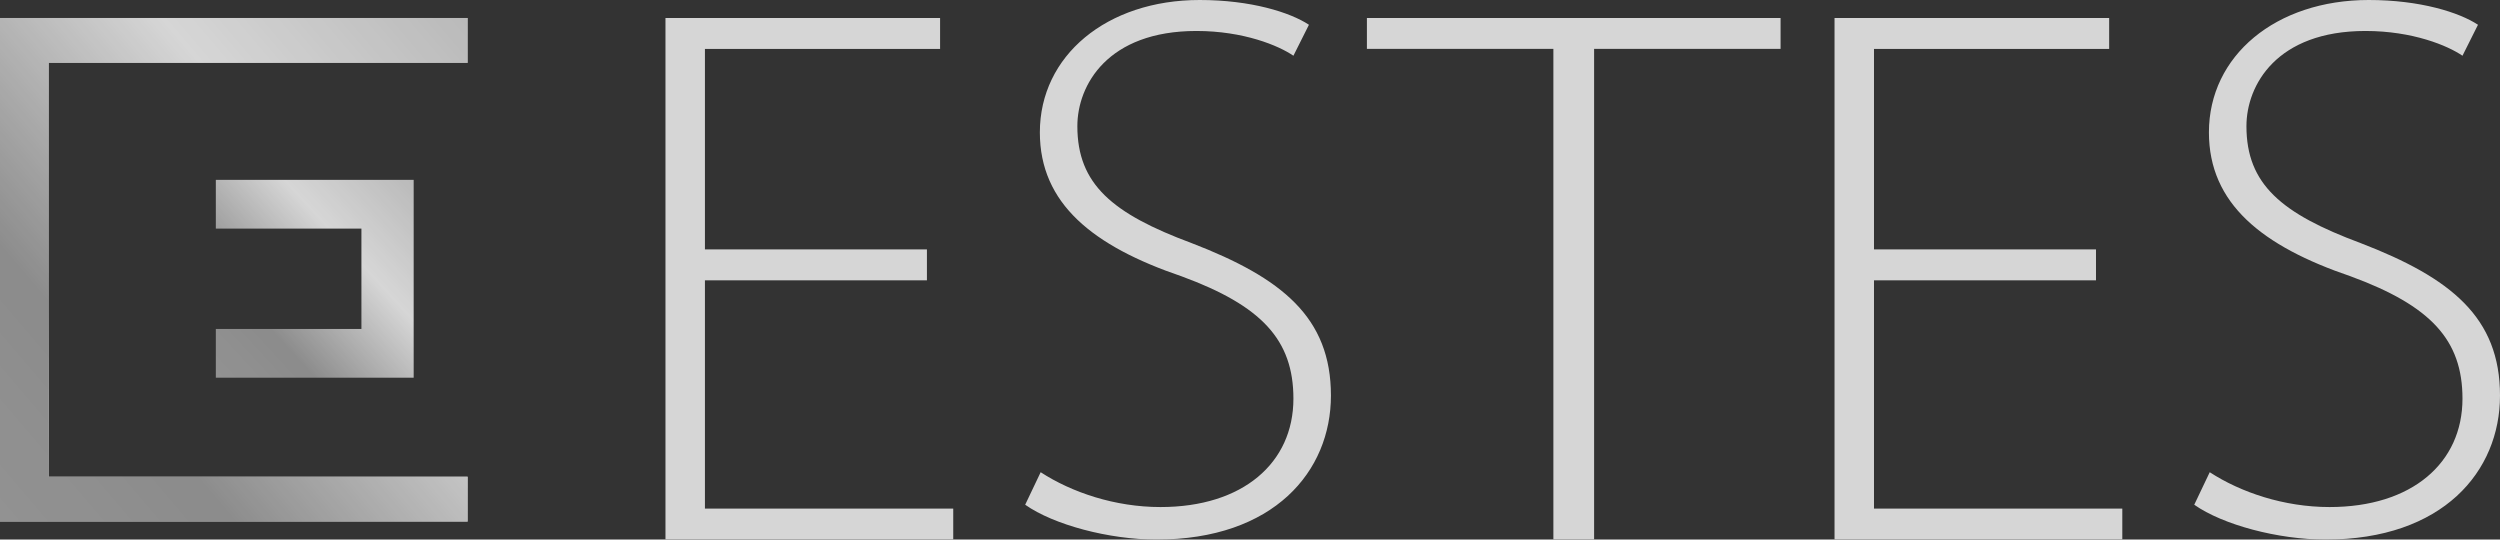
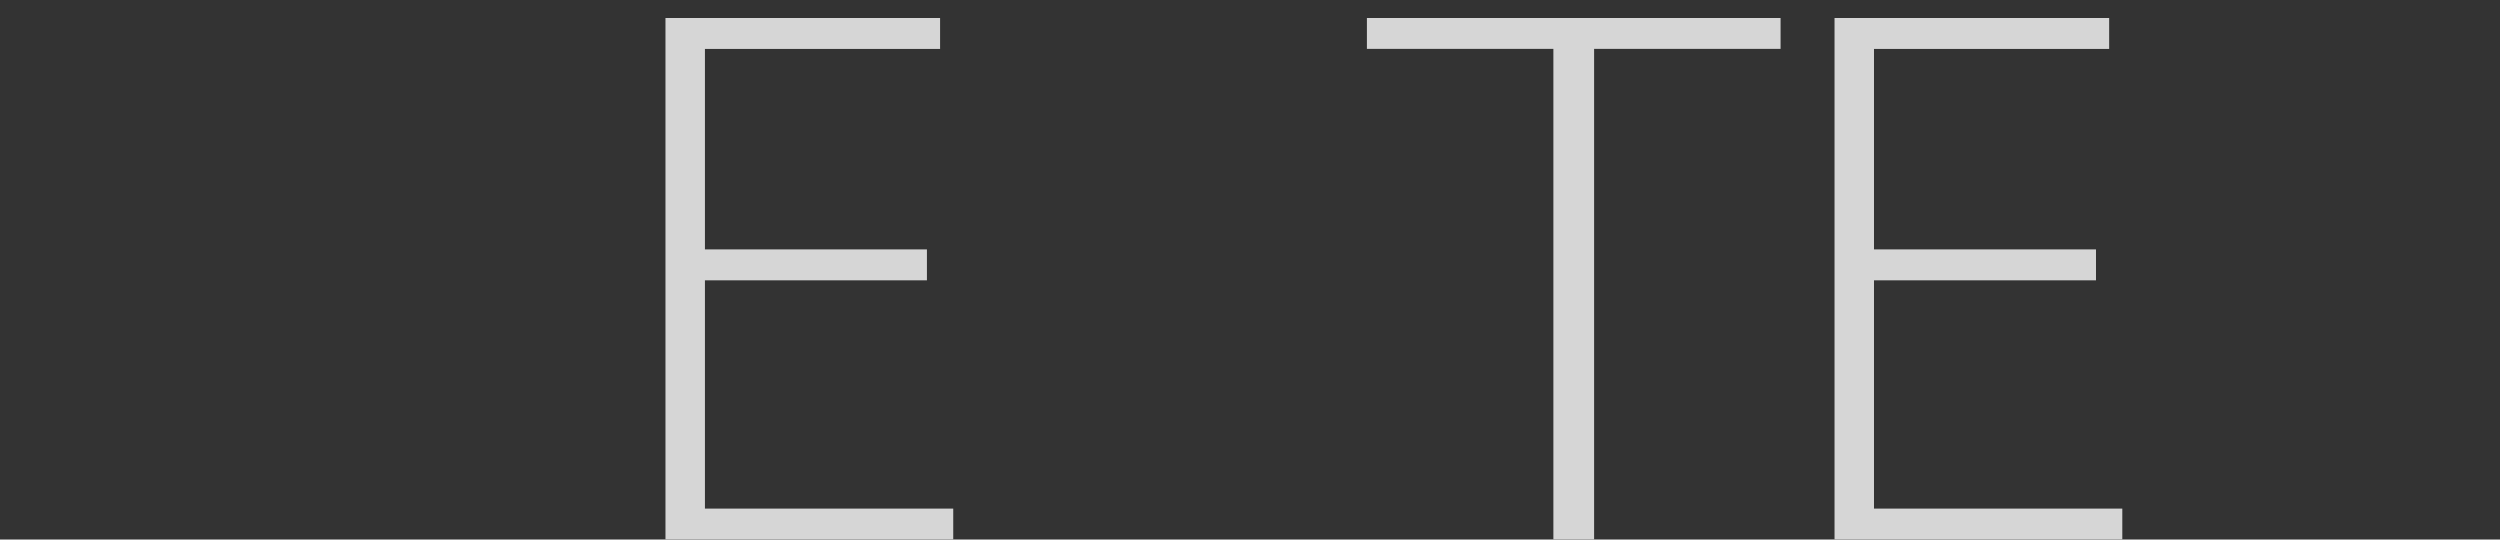
<svg xmlns="http://www.w3.org/2000/svg" width="139" height="30" viewBox="0 0 139 30" fill="none">
  <rect x="0" y="0" width="139" height="30" fill="#333333" stroke="none" />
  <g opacity="0.8">
-     <path d="M26 29H0V1H26V3.495H2.712V26.505H26V29Z" fill="url(#paint0_linear_681_8717)" />
-     <path d="M26 29H0V1H26V3.495H2.712V26.505H26V29Z" fill="url(#paint1_linear_681_8717)" />
-     <path d="M23 21H12V18.29H20.095V12.71H12V10H23V21Z" fill="url(#paint2_linear_681_8717)" />
    <path d="M51.537 15.586H39.194V28.279H53V30H37V1H52.269V2.721H39.194V13.865H51.537V15.586Z" fill="white" />
-     <path d="M57.861 26.255C59.584 27.375 61.987 28.192 64.525 28.192C69.104 28.192 71.914 25.739 71.914 22.166C71.914 18.895 70.147 17.001 65.704 15.366C60.763 13.687 57.816 11.32 57.816 7.36C57.816 3.099 61.533 0 66.702 0C69.558 0 71.733 0.689 72.777 1.377L71.914 3.099C71.099 2.539 69.149 1.722 66.521 1.722C61.579 1.722 59.901 4.735 59.901 7.016C59.901 10.244 61.851 11.88 66.249 13.515C71.28 15.452 74 17.647 74 21.994C74 26.212 70.827 30 64.299 30C61.669 30 58.587 29.182 57 28.063L57.861 26.255Z" fill="white" />
    <path d="M86.368 2.718H76V1H99V2.718H88.632V30H86.368V2.718Z" fill="white" />
    <path d="M116.537 15.586H104.194V28.279H118V30H102V1H117.269V2.721H104.194V13.865H116.537V15.586Z" fill="white" />
-     <path d="M122.861 26.255C124.585 27.375 126.986 28.192 129.525 28.192C134.103 28.192 136.914 25.739 136.914 22.166C136.914 18.895 135.147 17.001 130.705 15.366C125.763 13.687 122.816 11.32 122.816 7.36C122.816 3.099 126.533 0 131.702 0C134.558 0 136.733 0.689 137.776 1.377L136.914 3.099C136.098 2.539 134.15 1.722 131.52 1.722C126.579 1.722 124.902 4.735 124.902 7.016C124.902 10.244 126.85 11.88 131.248 13.515C136.28 15.452 139 17.647 139 21.994C139 26.212 135.827 30 129.299 30C126.669 30 123.588 29.182 122 28.063L122.861 26.255Z" fill="white" />
  </g>
  <defs>
    <linearGradient id="paint0_linear_681_8717" x1="13" y1="1" x2="13" y2="29" gradientUnits="userSpaceOnUse">
      <stop offset="0" stop-color="#C0C0C0" />
      <stop offset="0.323" stop-color="#B1B1B1" />
      <stop offset="0.562" stop-color="#A2A2A2" />
      <stop offset="0.766" stop-color="white" />
      <stop offset="1" stop-color="#CFCFCF" />
    </linearGradient>
    <linearGradient id="paint1_linear_681_8717" x1="-15.469" y1="60.46" x2="41.363" y2="12.068" gradientUnits="userSpaceOnUse">
      <stop offset="0" stop-color="#C0C0C0" />
      <stop offset="0.323" stop-color="#B1B1B1" />
      <stop offset="0.562" stop-color="#A2A2A2" />
      <stop offset="0.766" stop-color="white" />
      <stop offset="1" stop-color="#CFCFCF" />
    </linearGradient>
    <linearGradient id="paint2_linear_681_8717" x1="5.455" y1="33.359" x2="27.987" y2="12.698" gradientUnits="userSpaceOnUse">
      <stop offset="0" stop-color="#C0C0C0" />
      <stop offset="0.323" stop-color="#B1B1B1" />
      <stop offset="0.562" stop-color="#A2A2A2" />
      <stop offset="0.766" stop-color="white" />
      <stop offset="1" stop-color="#CFCFCF" />
    </linearGradient>
  </defs>
</svg>